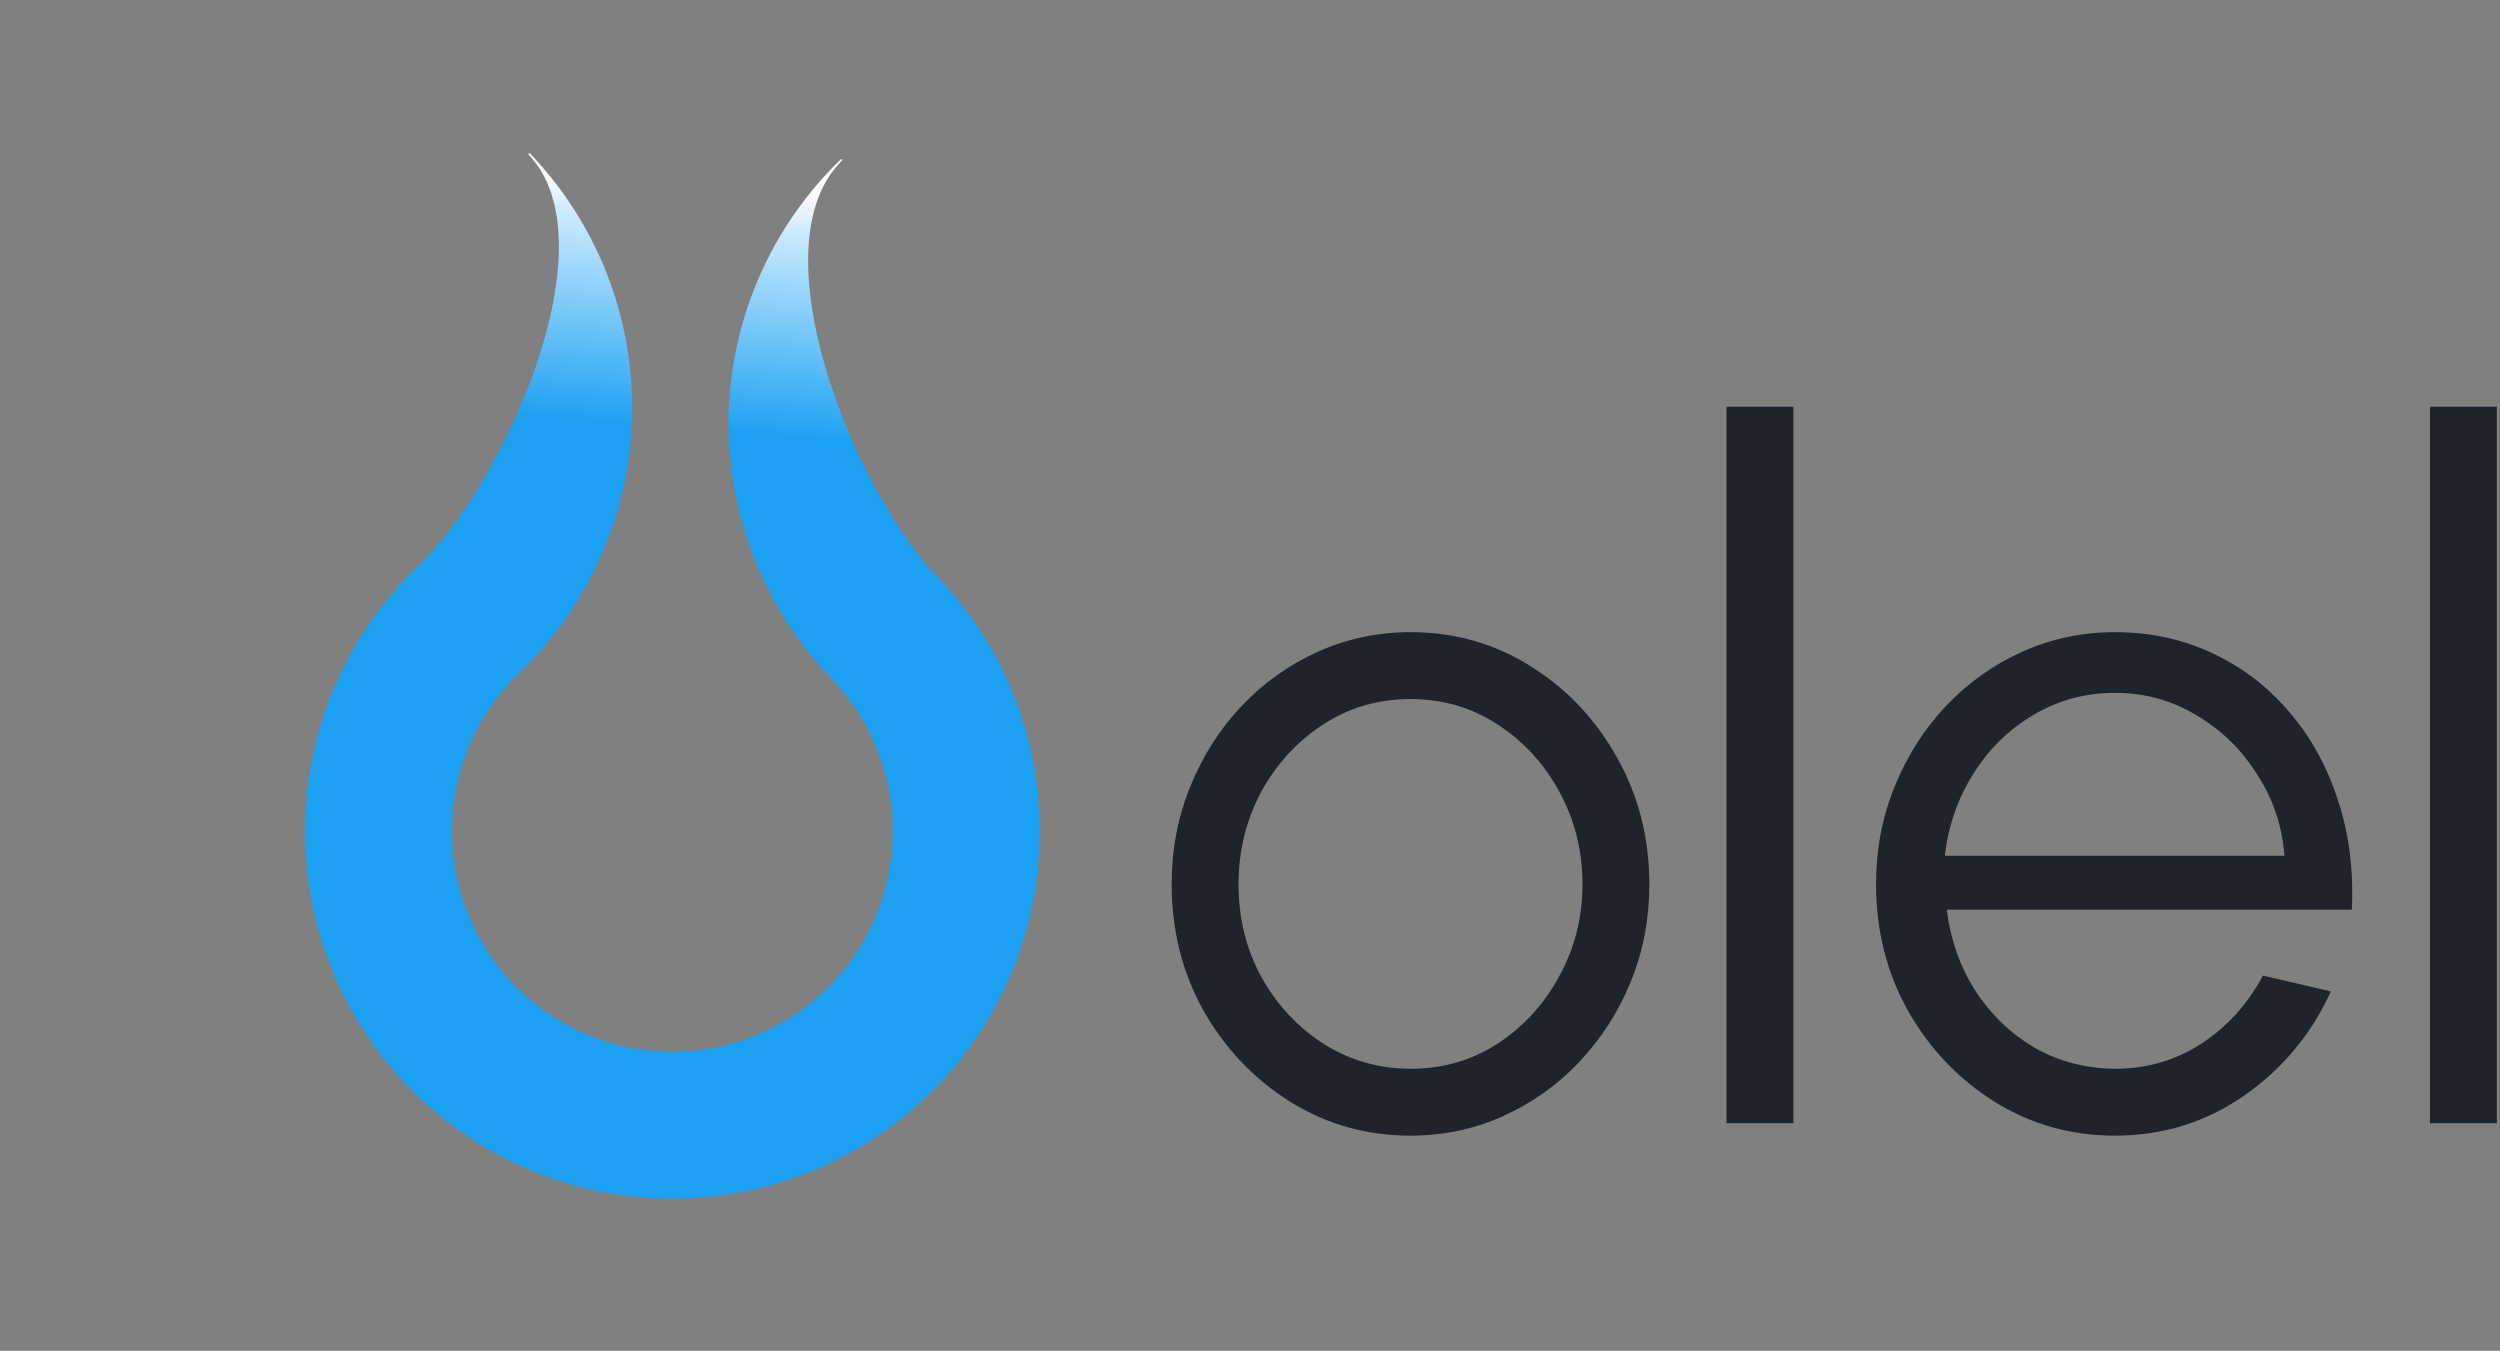
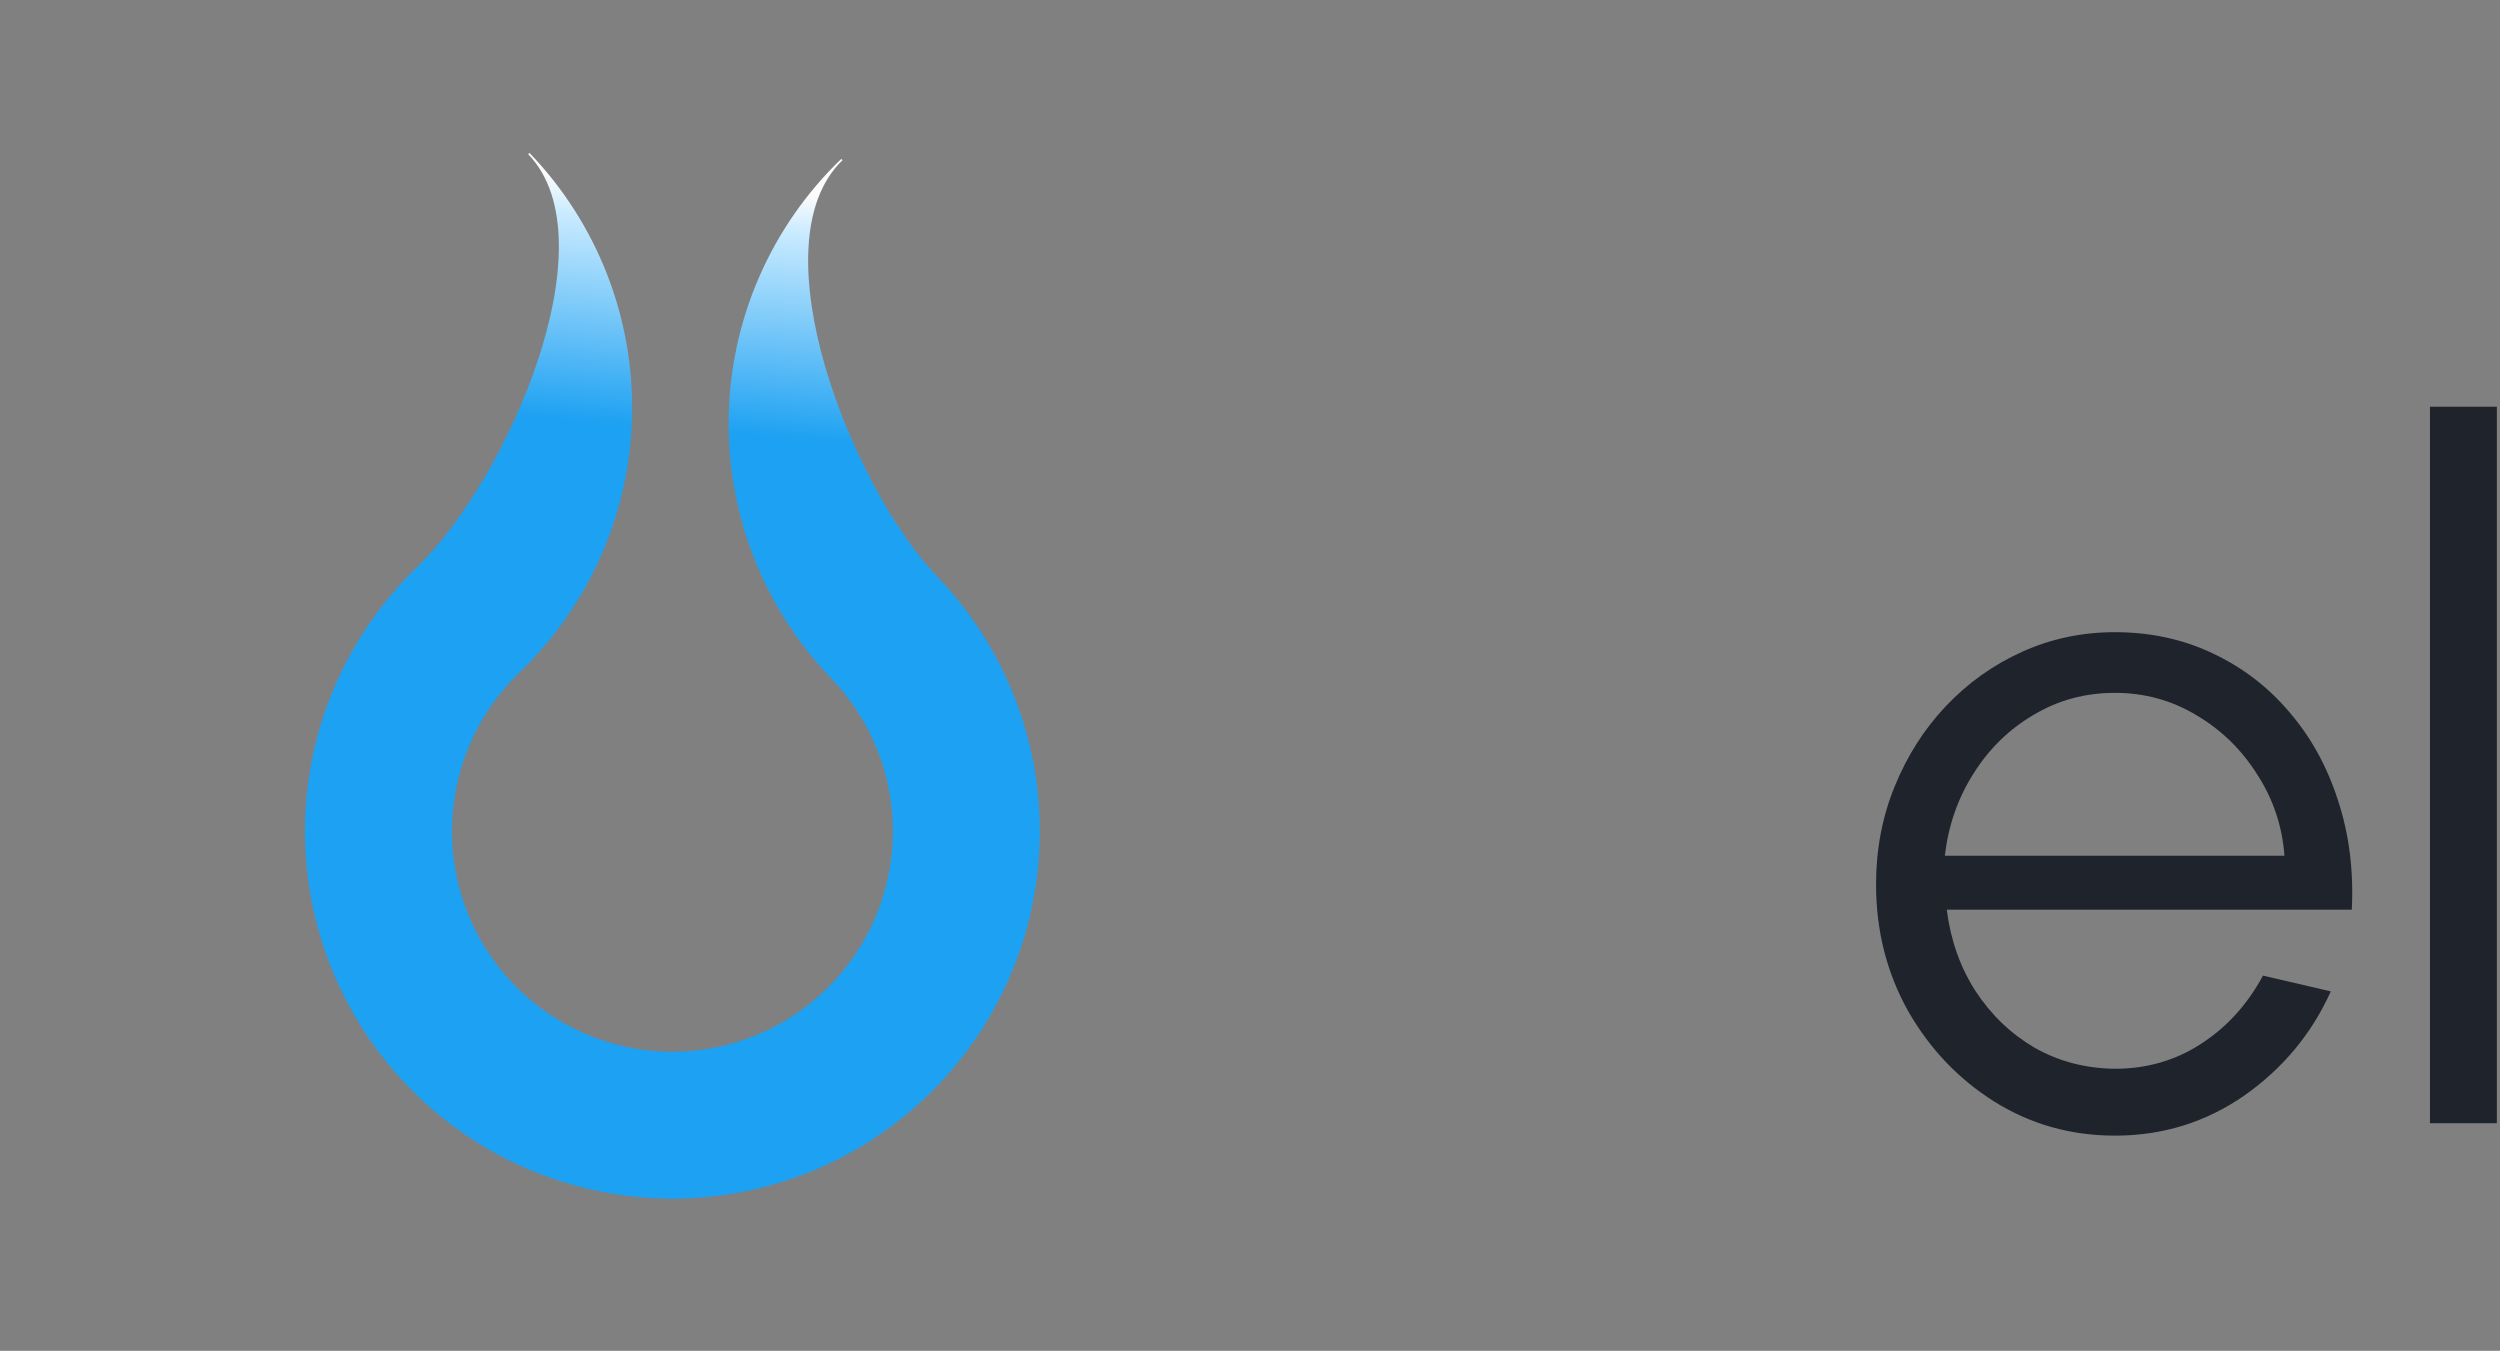
<svg xmlns="http://www.w3.org/2000/svg" width="248" height="134" viewBox="0 0 248 134" fill="none">
  <rect x="0" y="0" width="248" height="134" fill="#808080" stroke="none" />
  <path d="M92.97 57.189C84.596 48.486 74.876 24.265 83.579 15.89L83.455 15.761C76.49 22.464 72.472 31.659 72.285 41.324C72.099 50.989 75.76 60.332 82.463 67.298C86.484 71.478 88.681 77.084 88.57 82.883C88.458 88.682 86.047 94.2 81.868 98.221C77.689 102.244 72.083 104.442 66.284 104.331C60.485 104.221 54.967 101.811 50.945 97.633C46.922 93.454 44.724 87.848 44.835 82.049C44.945 76.249 47.355 70.731 51.533 66.709C54.983 63.39 57.744 59.424 59.661 55.038C61.577 50.651 62.611 45.931 62.703 41.145C62.795 36.359 61.943 31.602 60.197 27.145C58.45 22.689 55.843 18.619 52.524 15.17L52.396 15.293C60.769 23.995 50.132 47.818 41.431 56.197C36.236 61.196 32.638 67.621 31.096 74.663C29.554 81.705 30.134 89.046 32.764 95.758C35.394 102.471 39.955 108.252 45.872 112.372C51.787 116.492 58.792 118.765 66 118.905C73.207 119.043 80.294 117.042 86.365 113.153C92.435 109.265 97.216 103.663 100.103 97.057C102.99 90.451 103.853 83.138 102.583 76.041C101.313 68.945 97.968 62.384 92.97 57.189Z" fill="url(#paint0_linear_2_34)" />
-   <path d="M139.923 112.655C135.564 112.655 131.583 111.534 127.982 109.291C124.412 107.048 121.553 104.047 119.405 100.288C117.289 96.497 116.23 92.311 116.23 87.731C116.23 84.256 116.846 81.018 118.078 78.017C119.31 74.984 121.001 72.331 123.149 70.056C125.328 67.75 127.856 65.95 130.73 64.654C133.605 63.359 136.669 62.712 139.923 62.712C144.282 62.712 148.247 63.833 151.817 66.076C155.418 68.319 158.277 71.336 160.393 75.126C162.541 78.917 163.615 83.119 163.615 87.731C163.615 91.174 162.999 94.396 161.767 97.397C160.535 100.398 158.83 103.052 156.65 105.358C154.502 107.633 151.99 109.417 149.116 110.713C146.273 112.008 143.208 112.655 139.923 112.655ZM139.923 106.021C143.145 106.021 146.036 105.184 148.594 103.51C151.185 101.804 153.222 99.561 154.707 96.781C156.223 94.001 156.982 90.985 156.982 87.731C156.982 84.414 156.223 81.365 154.707 78.586C153.191 75.774 151.137 73.531 148.547 71.857C145.988 70.183 143.114 69.346 139.923 69.346C136.701 69.346 133.794 70.198 131.204 71.904C128.645 73.579 126.608 75.806 125.091 78.586C123.607 81.365 122.864 84.414 122.864 87.731C122.864 91.143 123.638 94.238 125.186 97.018C126.734 99.767 128.803 101.962 131.394 103.605C133.984 105.216 136.827 106.021 139.923 106.021Z" fill="#1E232C" />
-   <path d="M171.271 111.423V40.346H177.905V111.423H171.271Z" fill="#1E232C" />
  <path d="M209.797 112.655C205.438 112.655 201.457 111.534 197.856 109.291C194.287 107.048 191.428 104.047 189.28 100.288C187.163 96.497 186.105 92.311 186.105 87.731C186.105 84.256 186.721 81.018 187.953 78.017C189.185 74.984 190.875 72.331 193.023 70.056C195.203 67.75 197.73 65.95 200.605 64.654C203.479 63.359 206.543 62.712 209.797 62.712C213.304 62.712 216.526 63.407 219.464 64.797C222.433 66.187 224.976 68.129 227.093 70.625C229.241 73.121 230.852 76.043 231.926 79.391C233.032 82.74 233.49 86.357 233.3 90.242H193.118C193.497 93.243 194.444 95.928 195.961 98.298C197.509 100.667 199.467 102.547 201.837 103.937C204.237 105.295 206.891 105.99 209.797 106.021C212.956 106.021 215.799 105.2 218.326 103.557C220.885 101.915 222.939 99.656 224.487 96.781L231.215 98.345C229.32 102.547 226.461 105.99 222.638 108.675C218.816 111.329 214.536 112.655 209.797 112.655ZM192.928 84.888H226.619C226.398 81.95 225.497 79.265 223.918 76.832C222.37 74.368 220.364 72.41 217.9 70.957C215.436 69.472 212.735 68.73 209.797 68.73C206.859 68.73 204.174 69.456 201.742 70.909C199.309 72.331 197.319 74.274 195.771 76.738C194.223 79.17 193.276 81.887 192.928 84.888Z" fill="#1E232C" />
  <path d="M241.053 111.423V40.346H247.687V111.423H241.053Z" fill="#1E232C" />
  <defs>
    <linearGradient id="paint0_linear_2_34" x1="75.885" y1="43.307" x2="77.907" y2="19.153" gradientUnits="userSpaceOnUse">
      <stop stop-color="#1DA1F2" />
      <stop offset="0.845" stop-color="#CAEBFF" />
      <stop offset="1" stop-color="#FCFCFC" />
    </linearGradient>
  </defs>
</svg>